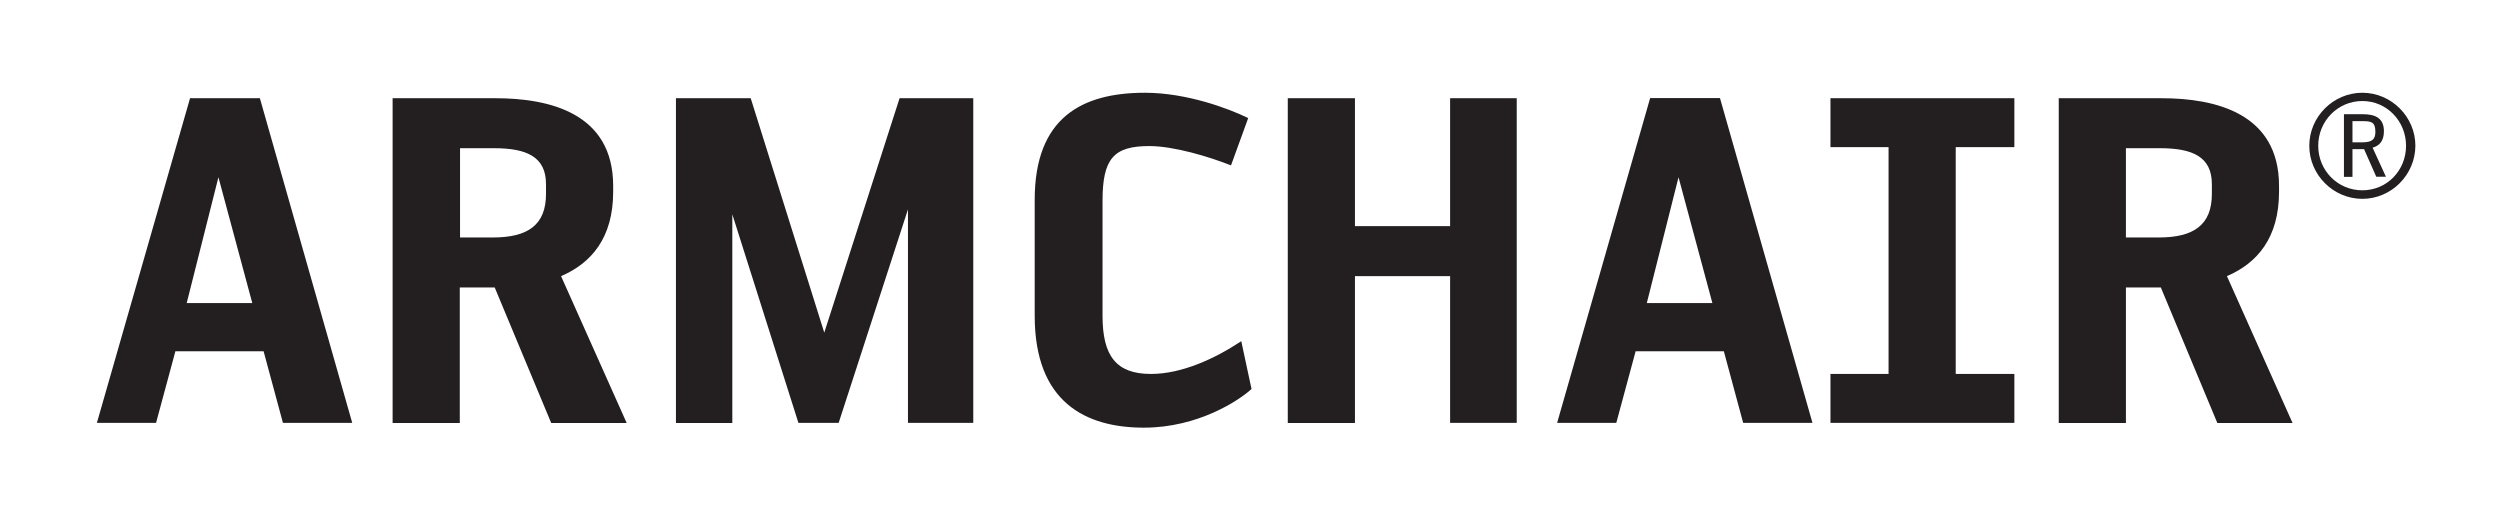
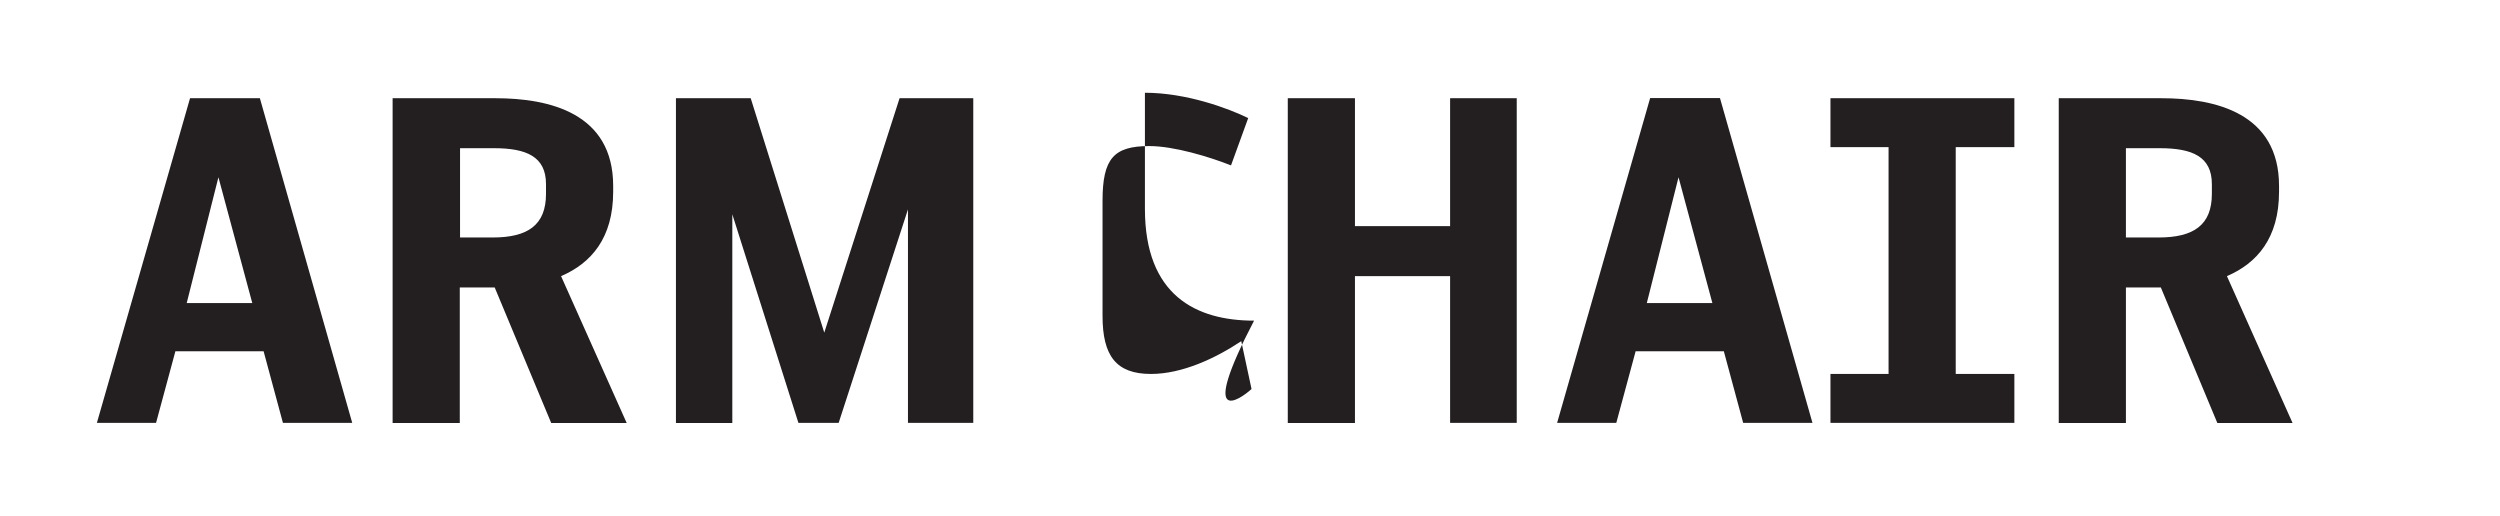
<svg xmlns="http://www.w3.org/2000/svg" version="1.1" baseProfile="basic" id="Layer_1" x="0px" y="0px" width="187.59px" height="38.69px" viewBox="0 0 187.59 38.69" xml:space="preserve">
  <g>
-     <path fill="#231F20" d="M151.15,31.73v-3.67h-4.4V11.04h4.4V7.37h-13.8v3.67h4.36v17.02h-4.36v3.67H151.15z M73.03,31.73V7.37H67.5   l-5.65,17.59L56.33,7.37h-5.61v24.37h4.23V16.08l4.96,15.65h3.02l5.2-16.02v16.02H73.03z M47.02,31.73L42.1,20.72   c2.26-0.97,3.91-2.86,3.91-6.33v-0.44c0-5.45-4.76-6.58-8.84-6.58h-7.71v24.37h5.04V21.57h2.62l4.24,10.17H47.02z M40.97,14.55   c0,2.34-1.37,3.27-3.99,3.27h-2.46v-6.7h2.54c2.46,0,3.91,0.64,3.91,2.7V14.55z M18.93,22.74h-4.92l2.38-9.44L18.93,22.74z    M26.43,31.73L19.5,7.37h-5.24L7.27,31.73h4.44l1.45-5.37h6.62l1.45,5.37H26.43z M93.91,29.19l-0.77-3.59   c-1.94,1.29-4.44,2.46-6.78,2.46c-2.62,0-3.63-1.37-3.63-4.36v-8.63c0-3.19,0.85-4.11,3.51-4.11c1.85,0,4.52,0.81,6.13,1.45   l1.29-3.55c-1.49-0.73-4.64-1.9-7.75-1.9c-4.72,0-8.27,1.86-8.27,8.03v8.71c0,6.49,3.83,8.39,8.19,8.39   C89.91,32.09,92.98,30.04,93.91,29.19 M136,31.73l-6.94-24.37h-5.24l-6.98,24.37h4.44l1.45-5.37h6.62l1.45,5.37H136z M128.49,22.74   h-4.92l2.38-9.44L128.49,22.74z M113.81,31.73V7.37h-5v9.6h-7.14v-9.6h-5.04v24.37h5.04V20.72h7.14v11.01H113.81z M172.02,31.73   l-4.92-11.01c2.26-0.97,3.91-2.86,3.91-6.33v-0.44c0-5.45-4.76-6.58-8.83-6.58h-7.7v24.37h5.04V21.57h2.62l4.24,10.17H172.02z    M165.97,14.55c0,2.34-1.37,3.27-3.99,3.27h-2.46v-6.7h2.54c2.46,0,3.91,0.64,3.91,2.7V14.55z" />
-     <path fill="#231F20" d="M177.26,9.09h-0.74v1.59h0.72c0.74,0,1-0.21,1-0.8C178.23,9.14,177.92,9.09,177.26,9.09 M178.31,13.27   l-0.92-2.08h-0.87v2.08h-0.64v-4.7h1.41c0.9,0,1.59,0.26,1.59,1.28c0,0.77-0.38,1.1-0.85,1.23l1,2.18H178.31z M177.26,7.58   c-1.85,0-3.31,1.51-3.31,3.36c0,1.85,1.46,3.34,3.31,3.34c1.85,0,3.28-1.49,3.28-3.34C180.54,9.09,179.1,7.58,177.26,7.58    M177.26,14.92c-2.18,0-3.98-1.8-3.98-3.98c0-2.18,1.8-3.98,3.98-3.98c2.18,0,3.98,1.8,3.98,3.98   C181.23,13.12,179.44,14.92,177.26,14.92" />
+     <path fill="#231F20" d="M151.15,31.73v-3.67h-4.4V11.04h4.4V7.37h-13.8v3.67h4.36v17.02h-4.36v3.67H151.15z M73.03,31.73V7.37H67.5   l-5.65,17.59L56.33,7.37h-5.61v24.37h4.23V16.08l4.96,15.65h3.02l5.2-16.02v16.02H73.03z M47.02,31.73L42.1,20.72   c2.26-0.97,3.91-2.86,3.91-6.33v-0.44c0-5.45-4.76-6.58-8.84-6.58h-7.71v24.37h5.04V21.57h2.62l4.24,10.17H47.02z M40.97,14.55   c0,2.34-1.37,3.27-3.99,3.27h-2.46v-6.7h2.54c2.46,0,3.91,0.64,3.91,2.7V14.55z M18.93,22.74h-4.92l2.38-9.44L18.93,22.74z    M26.43,31.73L19.5,7.37h-5.24L7.27,31.73h4.44l1.45-5.37h6.62l1.45,5.37H26.43z M93.91,29.19l-0.77-3.59   c-1.94,1.29-4.44,2.46-6.78,2.46c-2.62,0-3.63-1.37-3.63-4.36v-8.63c0-3.19,0.85-4.11,3.51-4.11c1.85,0,4.52,0.81,6.13,1.45   l1.29-3.55c-1.49-0.73-4.64-1.9-7.75-1.9v8.71c0,6.49,3.83,8.39,8.19,8.39   C89.91,32.09,92.98,30.04,93.91,29.19 M136,31.73l-6.94-24.37h-5.24l-6.98,24.37h4.44l1.45-5.37h6.62l1.45,5.37H136z M128.49,22.74   h-4.92l2.38-9.44L128.49,22.74z M113.81,31.73V7.37h-5v9.6h-7.14v-9.6h-5.04v24.37h5.04V20.72h7.14v11.01H113.81z M172.02,31.73   l-4.92-11.01c2.26-0.97,3.91-2.86,3.91-6.33v-0.44c0-5.45-4.76-6.58-8.83-6.58h-7.7v24.37h5.04V21.57h2.62l4.24,10.17H172.02z    M165.97,14.55c0,2.34-1.37,3.27-3.99,3.27h-2.46v-6.7h2.54c2.46,0,3.91,0.64,3.91,2.7V14.55z" />
  </g>
</svg>